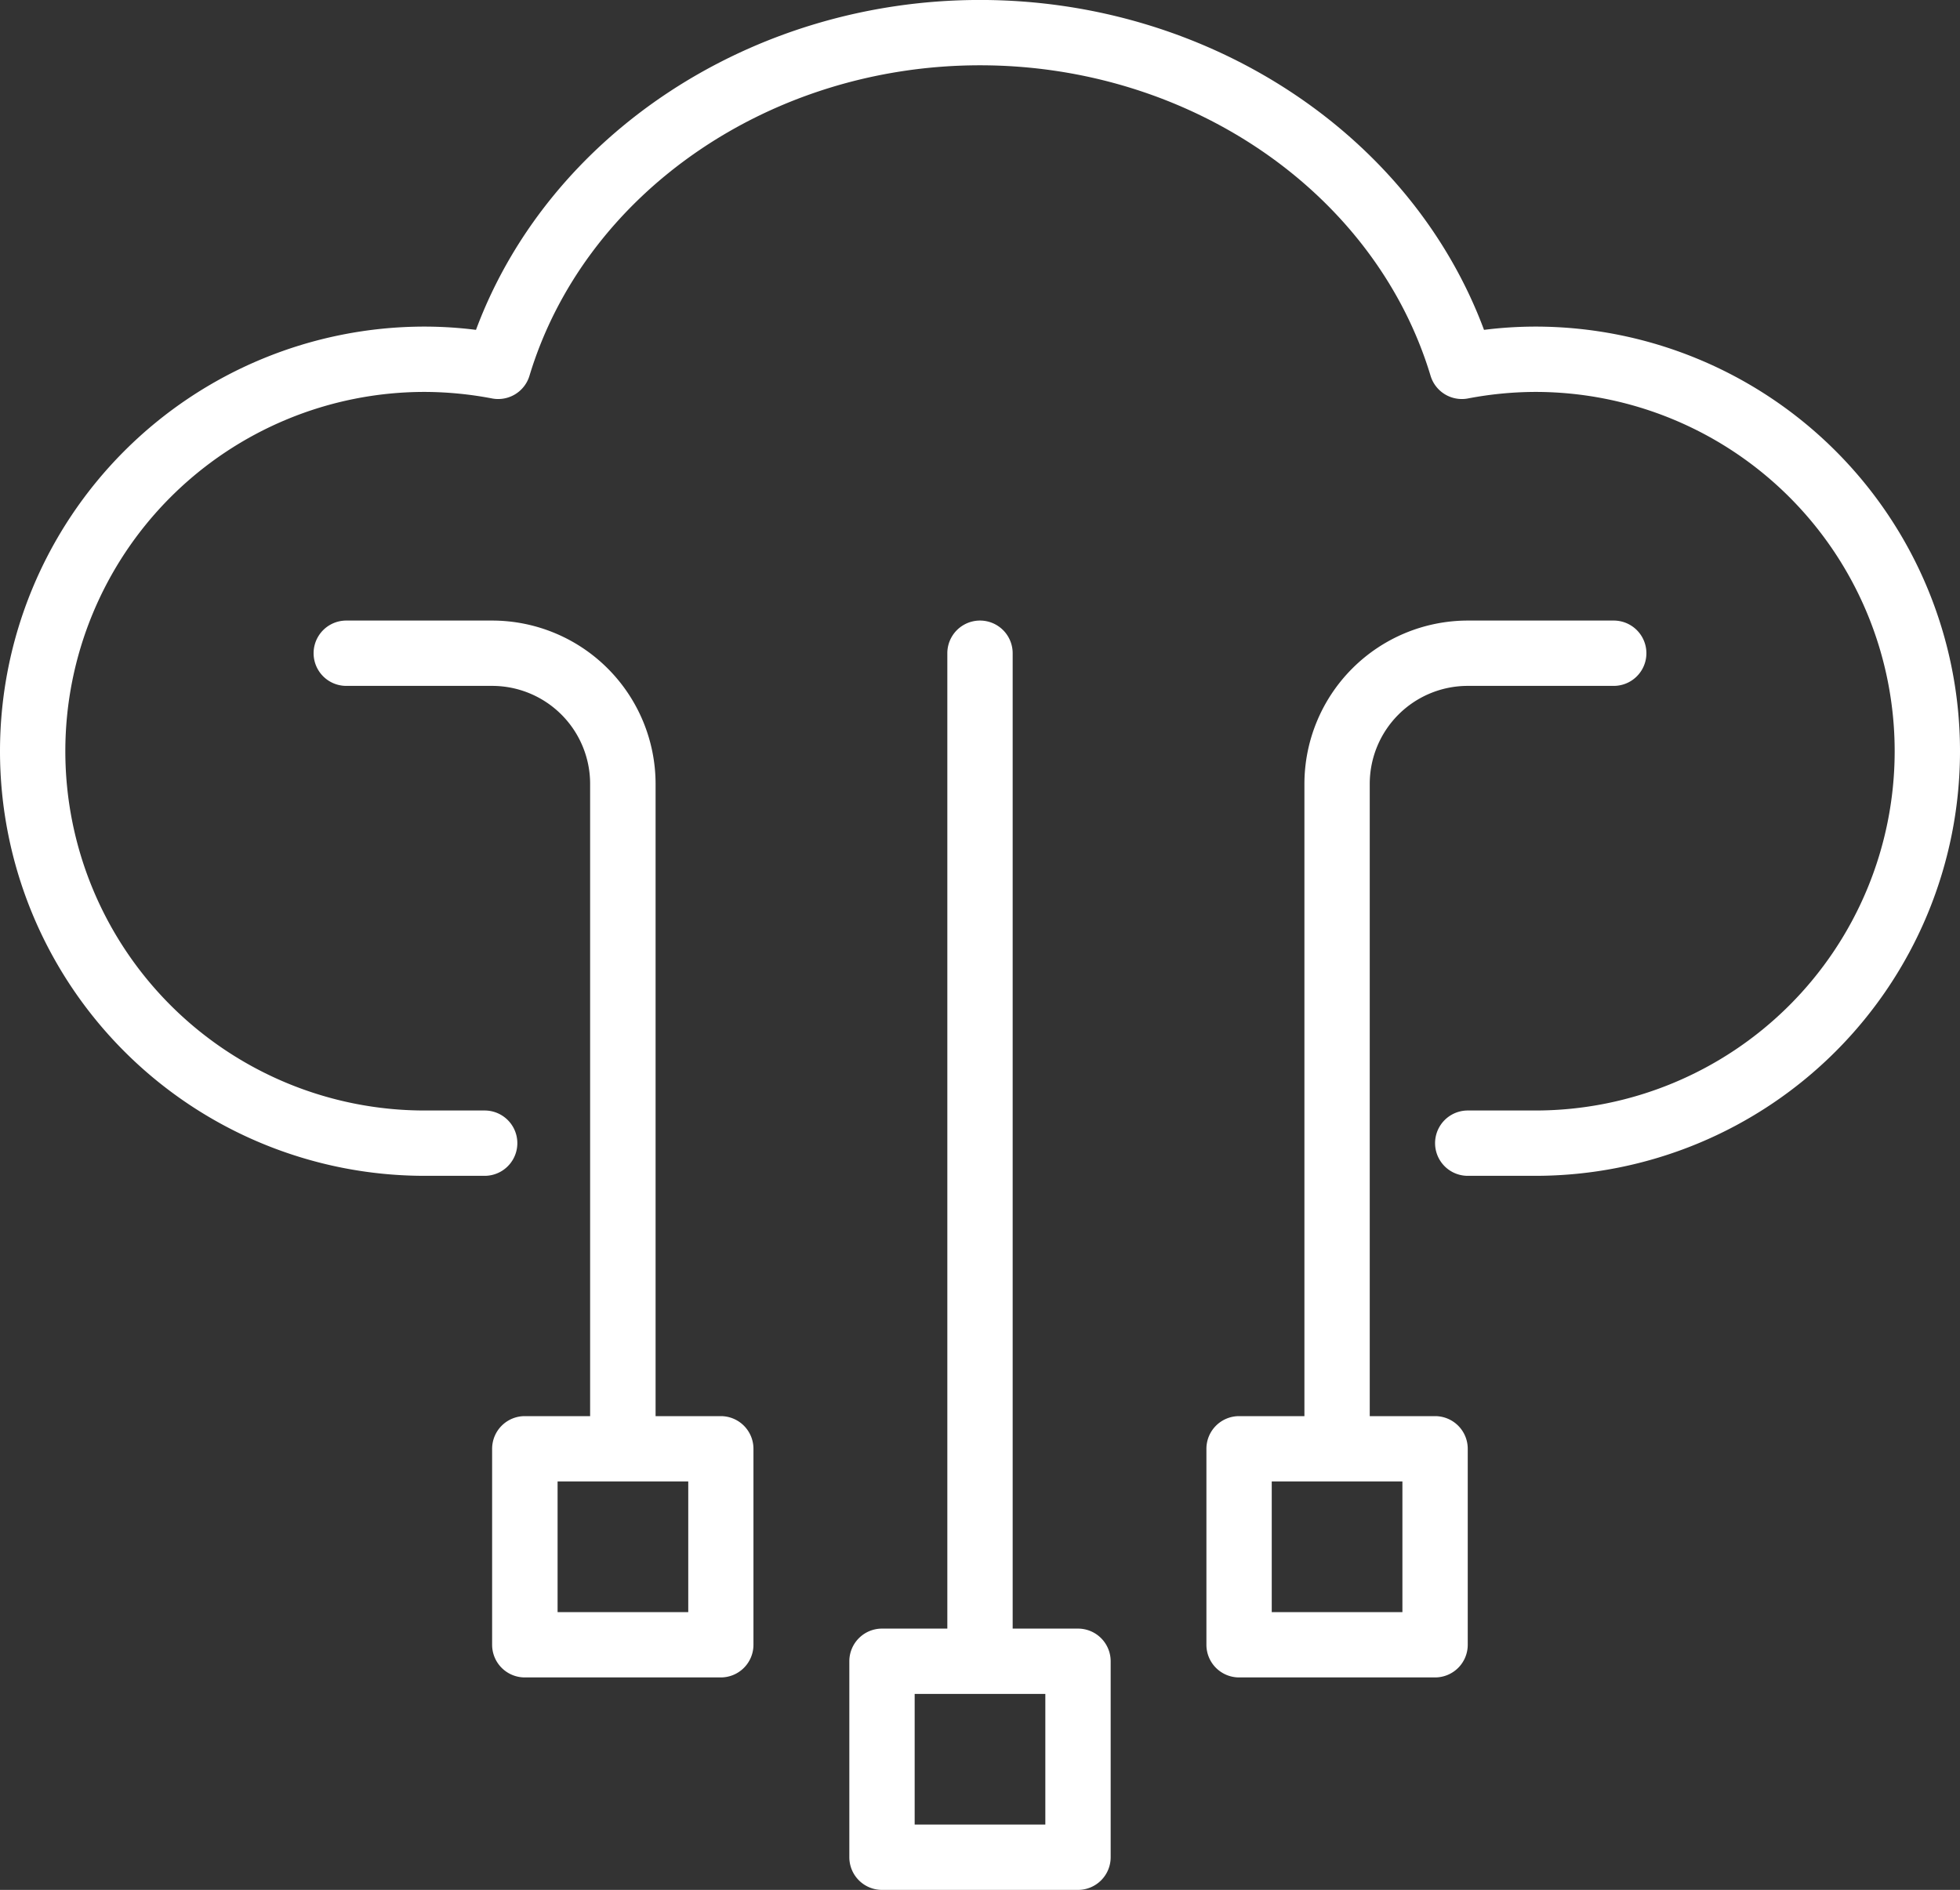
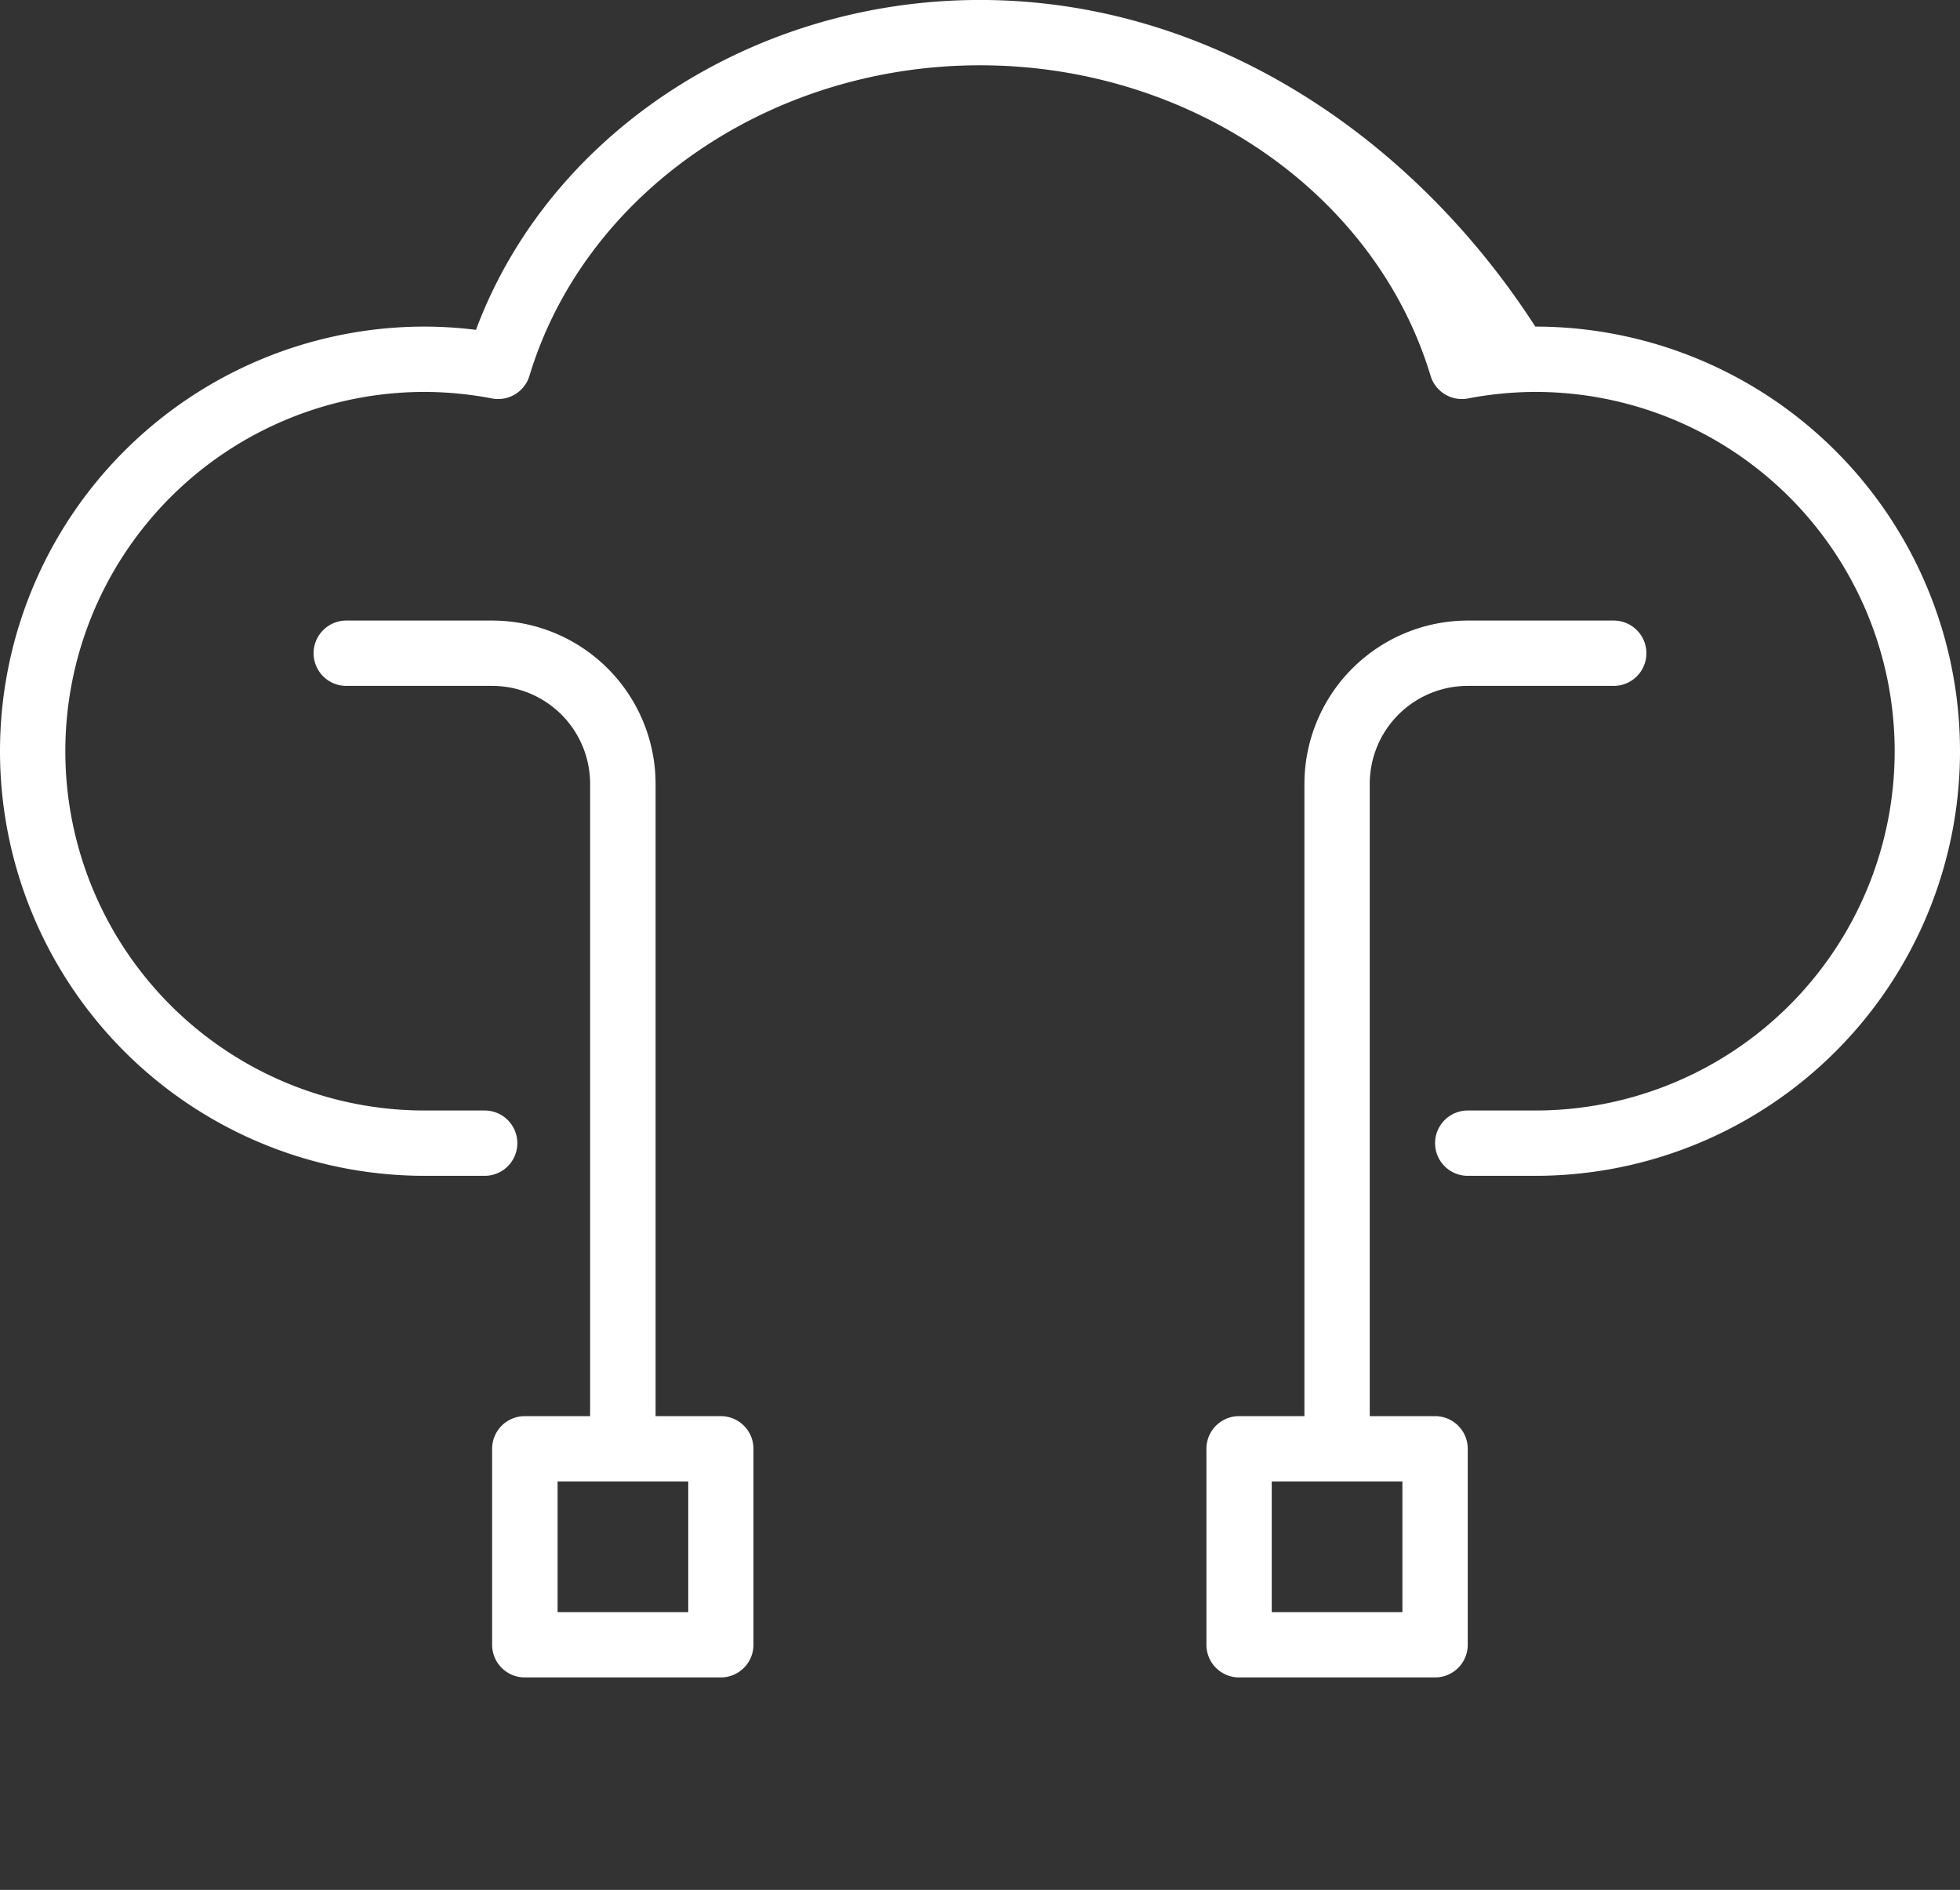
<svg xmlns="http://www.w3.org/2000/svg" width="60" height="57.861" viewBox="0 0 60 57.861">
  <rect x="0" y="0" width="60" height="57.861" fill="#333333" stroke="none" />
  <g id="noun-saas-5835527" transform="translate(-2 -3.07)">
-     <path id="Path_90203" data-name="Path 90203" d="M49,13.069a12.679,12.679,0,0,0-1.571.1C45.2,7.181,38.99,3.069,32,3.069s-13.2,4.111-15.429,10.1a12.673,12.673,0,0,0-1.571-.1,13,13,0,0,0,0,26h1.837a1,1,0,0,0,0-2H15a11,11,0,0,1,0-22,11.137,11.137,0,0,1,2.064.2,1,1,0,0,0,1.144-.694C19.9,8.979,25.566,5.069,32,5.069s12.105,3.909,13.793,9.506a1,1,0,0,0,1.144.694,11.129,11.129,0,0,1,2.063-.2,11,11,0,0,1,0,22H46.931a1,1,0,0,0,0,2H49a13,13,0,0,0,0-26Z" fill="#fff" />
+     <path id="Path_90203" data-name="Path 90203" d="M49,13.069C45.2,7.181,38.99,3.069,32,3.069s-13.2,4.111-15.429,10.1a12.673,12.673,0,0,0-1.571-.1,13,13,0,0,0,0,26h1.837a1,1,0,0,0,0-2H15a11,11,0,0,1,0-22,11.137,11.137,0,0,1,2.064.2,1,1,0,0,0,1.144-.694C19.9,8.979,25.566,5.069,32,5.069s12.105,3.909,13.793,9.506a1,1,0,0,0,1.144.694,11.129,11.129,0,0,1,2.063-.2,11,11,0,0,1,0,22H46.931a1,1,0,0,0,0,2H49a13,13,0,0,0,0-26Z" fill="#fff" />
    <path id="Path_90204" data-name="Path 90204" d="M24.069,46.426h-2V27.069a5.006,5.006,0,0,0-5-5H12.6a1,1,0,0,0,0,2h4.465a3,3,0,0,1,3,3V46.426h-2a1,1,0,0,0-1,1v6a1,1,0,0,0,1,1h6a1,1,0,0,0,1-1v-6a1,1,0,0,0-1-1Zm-1,6h-4v-4h4Z" fill="#fff" />
    <path id="Path_90205" data-name="Path 90205" d="M45.931,46.426h-2V27.069a3,3,0,0,1,3-3H51.4a1,1,0,0,0,0-2H46.931a5.006,5.006,0,0,0-5,5V46.426h-2a1,1,0,0,0-1,1v6a1,1,0,0,0,1,1h6a1,1,0,0,0,1-1v-6a1,1,0,0,0-1-1Zm-1,6h-4v-4h4Z" fill="#fff" />
-     <path id="Path_90206" data-name="Path 90206" d="M35,52.931H33V23.069a1,1,0,1,0-2,0V52.931H29a1,1,0,0,0-1,1v6a1,1,0,0,0,1,1h6a1,1,0,0,0,1-1v-6a1,1,0,0,0-1-1Zm-1,6H30v-4h4Z" fill="#fff" />
  </g>
</svg>